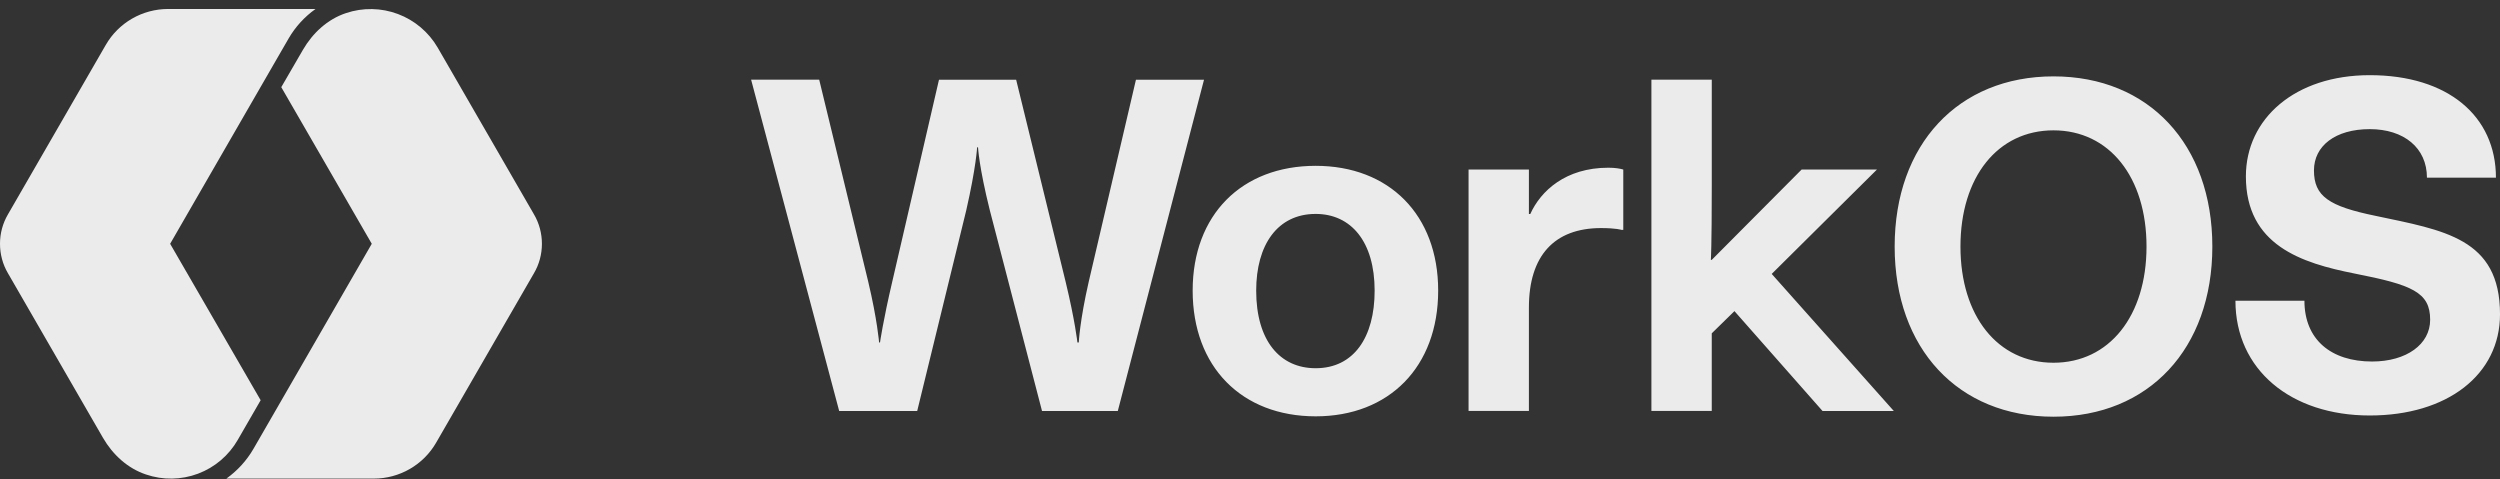
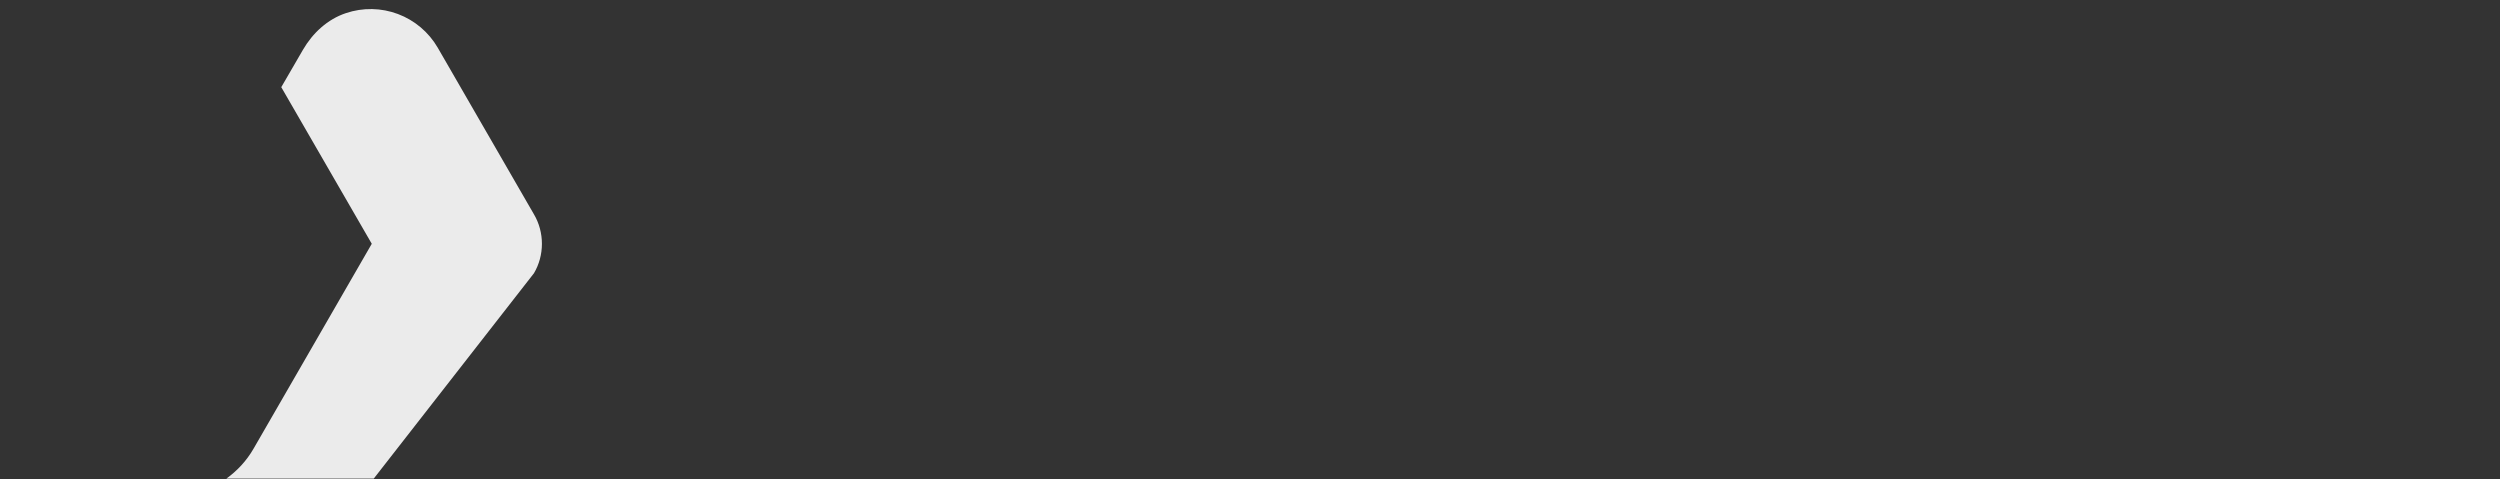
<svg xmlns="http://www.w3.org/2000/svg" width="240" height="46" viewBox="0 0 240 46" fill="none">
  <rect x="0" y="0" width="240" height="46" fill="#333333" stroke="none" />
-   <path d="M72.107 7.65H78.643L83.349 27.038C84.22 30.698 84.393 32.877 84.393 32.877H84.481C84.481 32.877 84.786 30.743 85.657 27.038L90.143 7.652H97.55L102.297 27.038C103.212 30.829 103.432 32.877 103.432 32.877H103.563C103.563 32.877 103.65 30.829 104.52 27.038L109.051 7.652H115.586L107.309 39.455H100.034L95.025 20.197C93.979 16.015 93.891 14.142 93.891 14.142H93.803C93.803 14.142 93.714 16.015 92.758 20.197L88.052 39.453H80.561L72.107 7.65ZM114.495 27.9C114.495 20.623 119.2 15.919 126.303 15.919C133.361 15.919 138.065 20.623 138.065 27.898C138.065 35.217 133.359 39.968 126.303 39.968C119.202 39.966 114.495 35.217 114.495 27.898V27.9ZM131.965 27.9C131.965 23.195 129.699 20.537 126.303 20.537C122.644 20.537 120.594 23.499 120.594 27.9C120.594 32.693 122.86 35.349 126.303 35.349C129.962 35.349 131.965 32.384 131.965 27.898V27.9ZM140.982 16.274H146.775V20.546H146.907C147.91 18.324 150.303 16.101 154.398 16.101C155.093 16.101 155.531 16.19 155.835 16.274V22.067H155.663C155.663 22.067 155.14 21.895 153.701 21.895C149.216 21.895 146.775 24.551 146.775 29.518V39.45H140.982V16.274ZM158.537 7.65H164.33V17.845C164.33 23.856 164.242 24.945 164.242 24.945H164.33L172.956 16.276H180.187L170.084 26.296L181.804 39.453H174.961L166.507 29.867L164.328 32.001V39.45H158.535V7.65H158.537ZM181.887 23.668C181.887 13.866 187.988 7.332 197.137 7.332C206.285 7.332 212.385 13.866 212.385 23.668C212.385 33.47 206.285 40.004 197.137 40.004C187.988 40.004 181.887 33.47 181.887 23.668ZM206.066 23.668C206.066 17.003 202.494 12.513 197.133 12.513C191.772 12.513 188.204 17.003 188.204 23.668C188.204 30.333 191.774 34.823 197.133 34.823C202.491 34.823 206.066 30.333 206.066 23.668ZM214.602 28.868H221.225C221.225 32.615 223.797 34.706 227.717 34.706C231.027 34.706 233.295 33.049 233.295 30.698C233.295 28.041 231.553 27.342 226.017 26.255C220.964 25.252 215.605 23.552 215.605 16.93C215.605 11.397 220.31 7.216 227.498 7.216C234.989 7.216 239.61 11.136 239.61 17.059H232.987C232.987 14.185 230.766 12.397 227.498 12.397C224.188 12.397 222.14 14.009 222.14 16.36C222.14 18.844 223.577 19.8 228.022 20.715C234.599 22.111 240.001 22.849 240.001 30.168C240.001 35.967 234.948 39.887 227.498 39.887C219.918 39.887 214.602 35.488 214.602 28.868Z" fill="white" fill-opacity="0.9" />
-   <path d="M9.922e-06 23.405C9.922e-06 24.393 0.259 25.381 0.763 26.232L9.885 42.029C10.82 43.64 12.242 44.959 14.01 45.549C15.635 46.105 17.402 46.078 19.009 45.474C20.617 44.87 21.964 43.725 22.82 42.237L25.022 38.422L16.334 23.405L25.507 7.503L27.71 3.689C28.358 2.572 29.239 1.608 30.293 0.862L16.144 0.862C13.665 0.862 11.374 2.181 10.144 4.33L0.763 20.579C0.261 21.436 -0.002 22.412 9.922e-06 23.405Z" fill="white" fill-opacity="0.9" />
-   <path d="M52.024 23.404C52.024 22.416 51.764 21.426 51.261 20.577L42.019 4.572C41.157 3.089 39.809 1.95 38.203 1.346C36.598 0.743 34.834 0.712 33.208 1.26C31.442 1.85 30.019 3.166 29.083 4.78L27.002 8.368L35.69 23.404L26.517 39.304L24.314 43.119C23.656 44.246 22.771 45.2 21.73 45.946H35.88C38.359 45.946 40.649 44.627 41.88 42.478L51.261 26.229C51.764 25.38 52.024 24.392 52.024 23.404Z" fill="white" fill-opacity="0.9" />
+   <path d="M52.024 23.404C52.024 22.416 51.764 21.426 51.261 20.577L42.019 4.572C41.157 3.089 39.809 1.95 38.203 1.346C36.598 0.743 34.834 0.712 33.208 1.26C31.442 1.85 30.019 3.166 29.083 4.78L27.002 8.368L35.69 23.404L26.517 39.304L24.314 43.119C23.656 44.246 22.771 45.2 21.73 45.946H35.88L51.261 26.229C51.764 25.38 52.024 24.392 52.024 23.404Z" fill="white" fill-opacity="0.9" />
</svg>